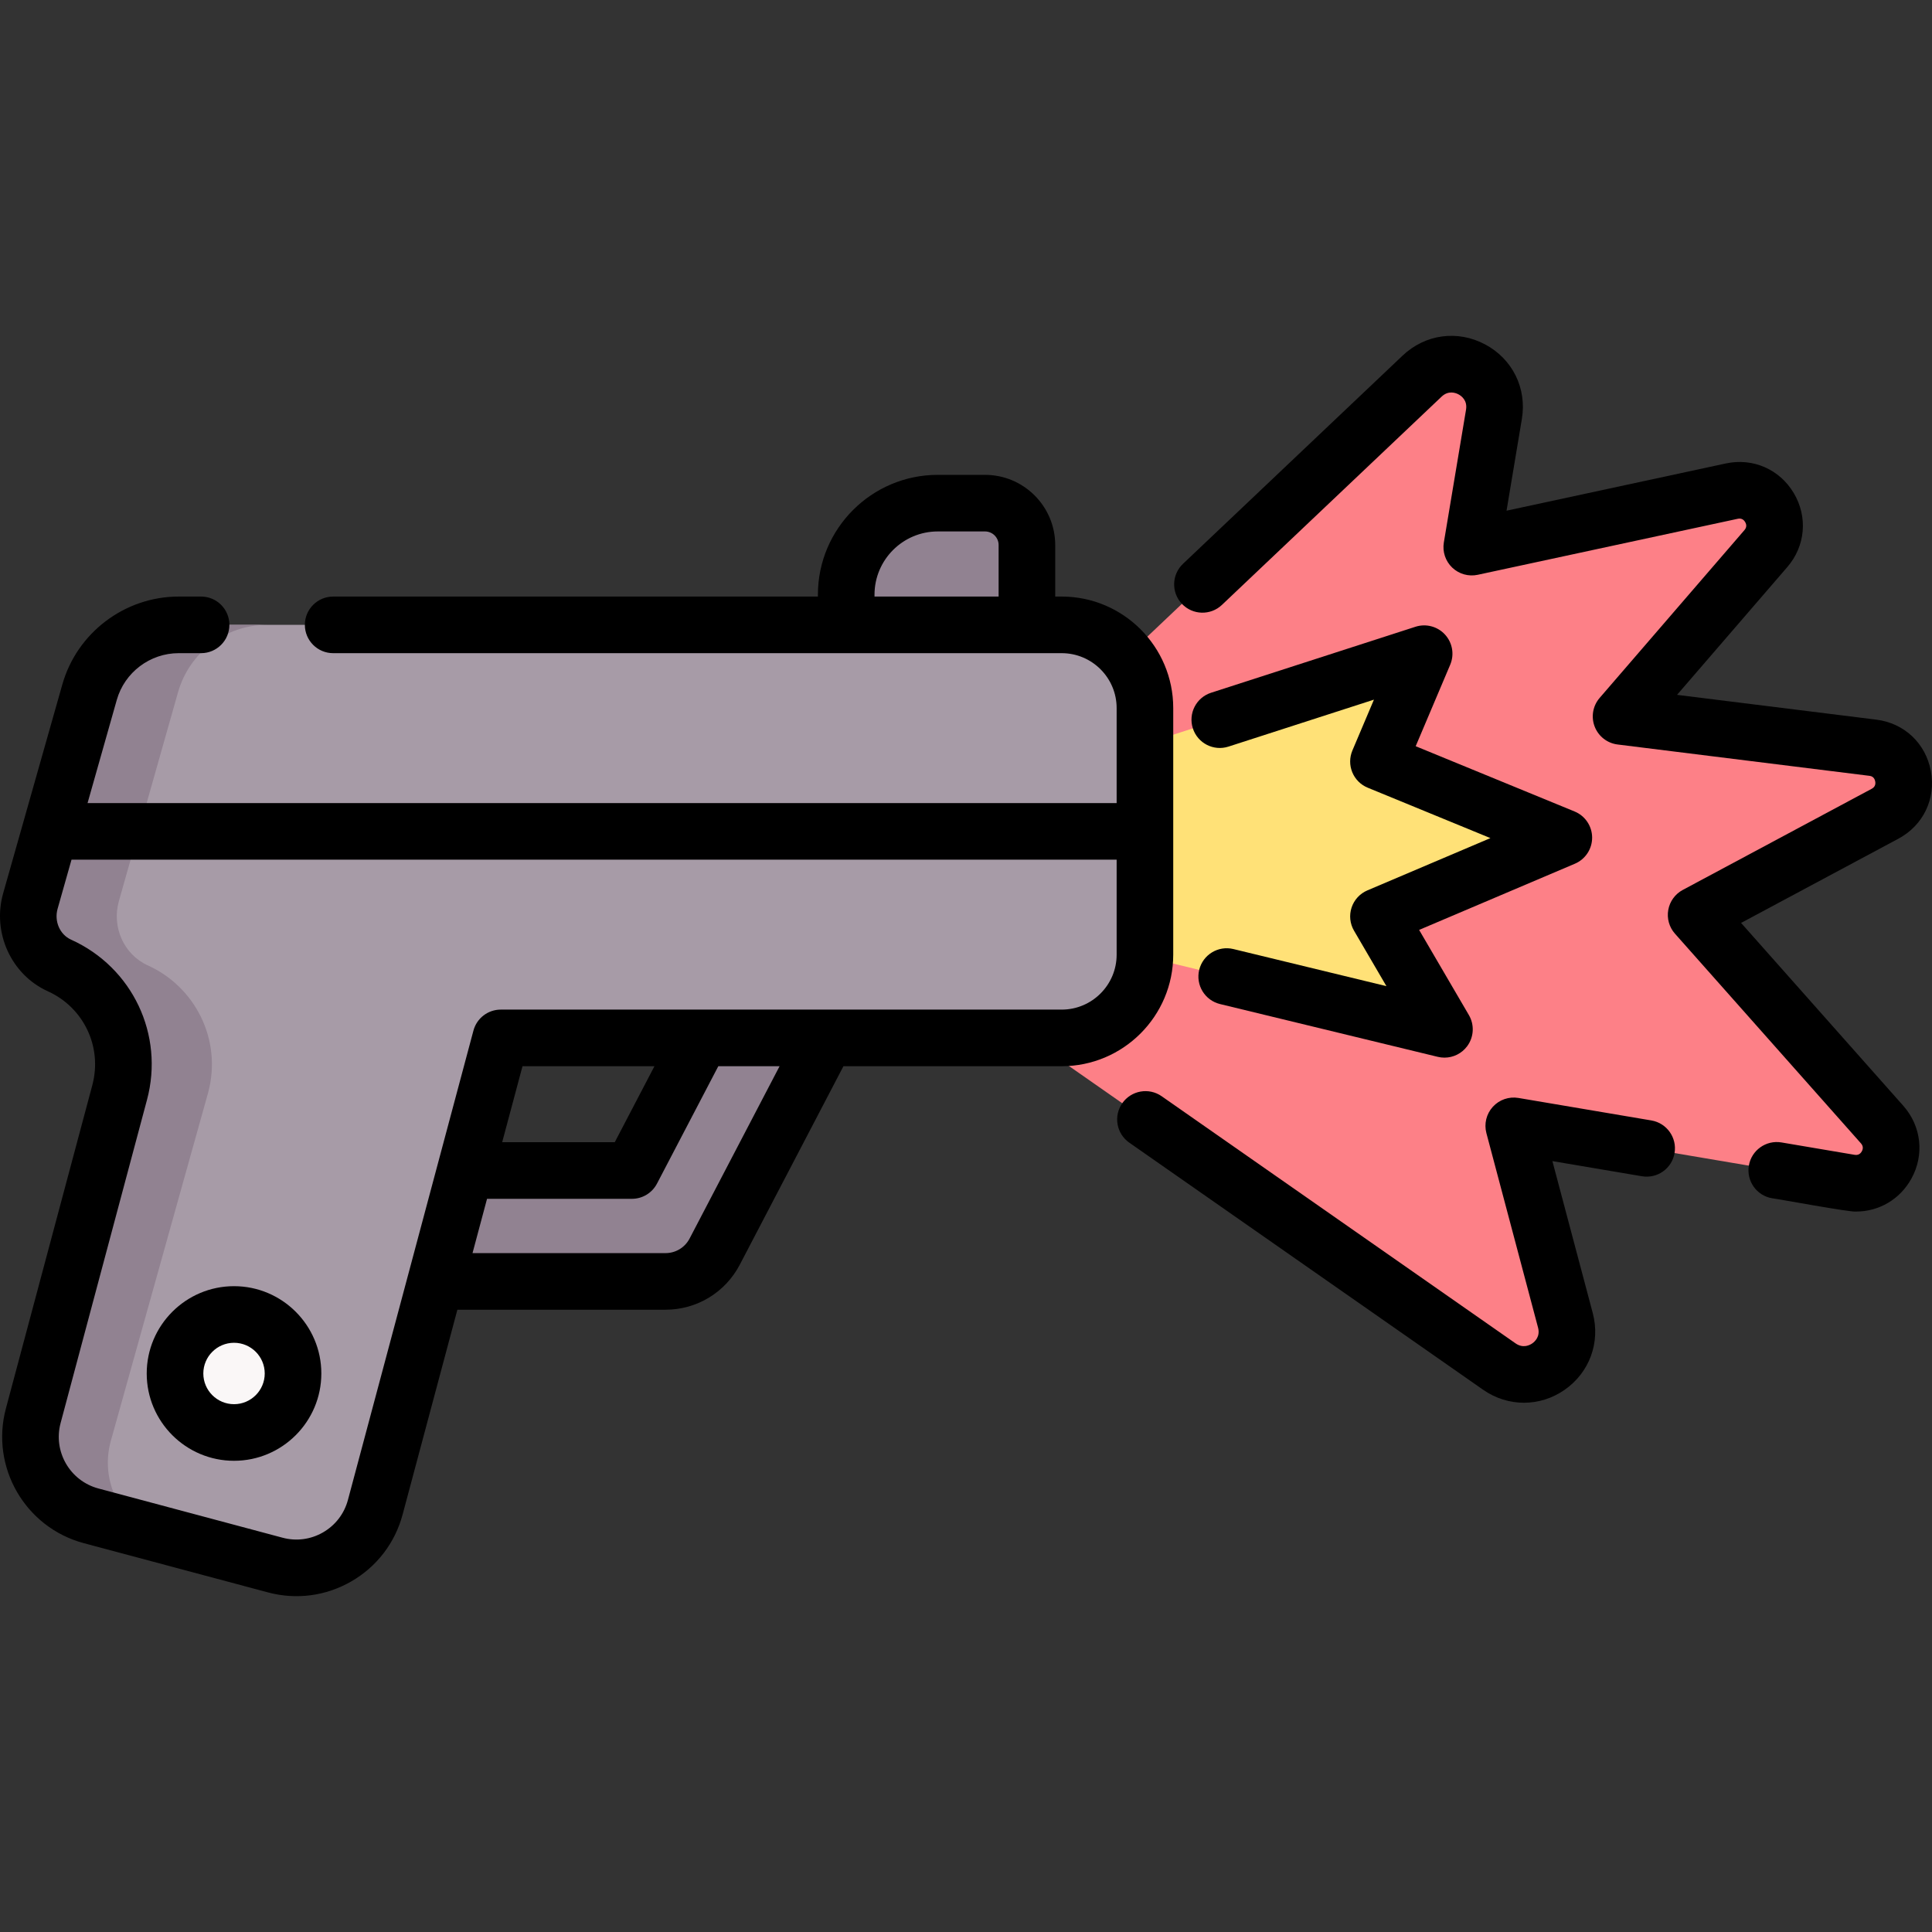
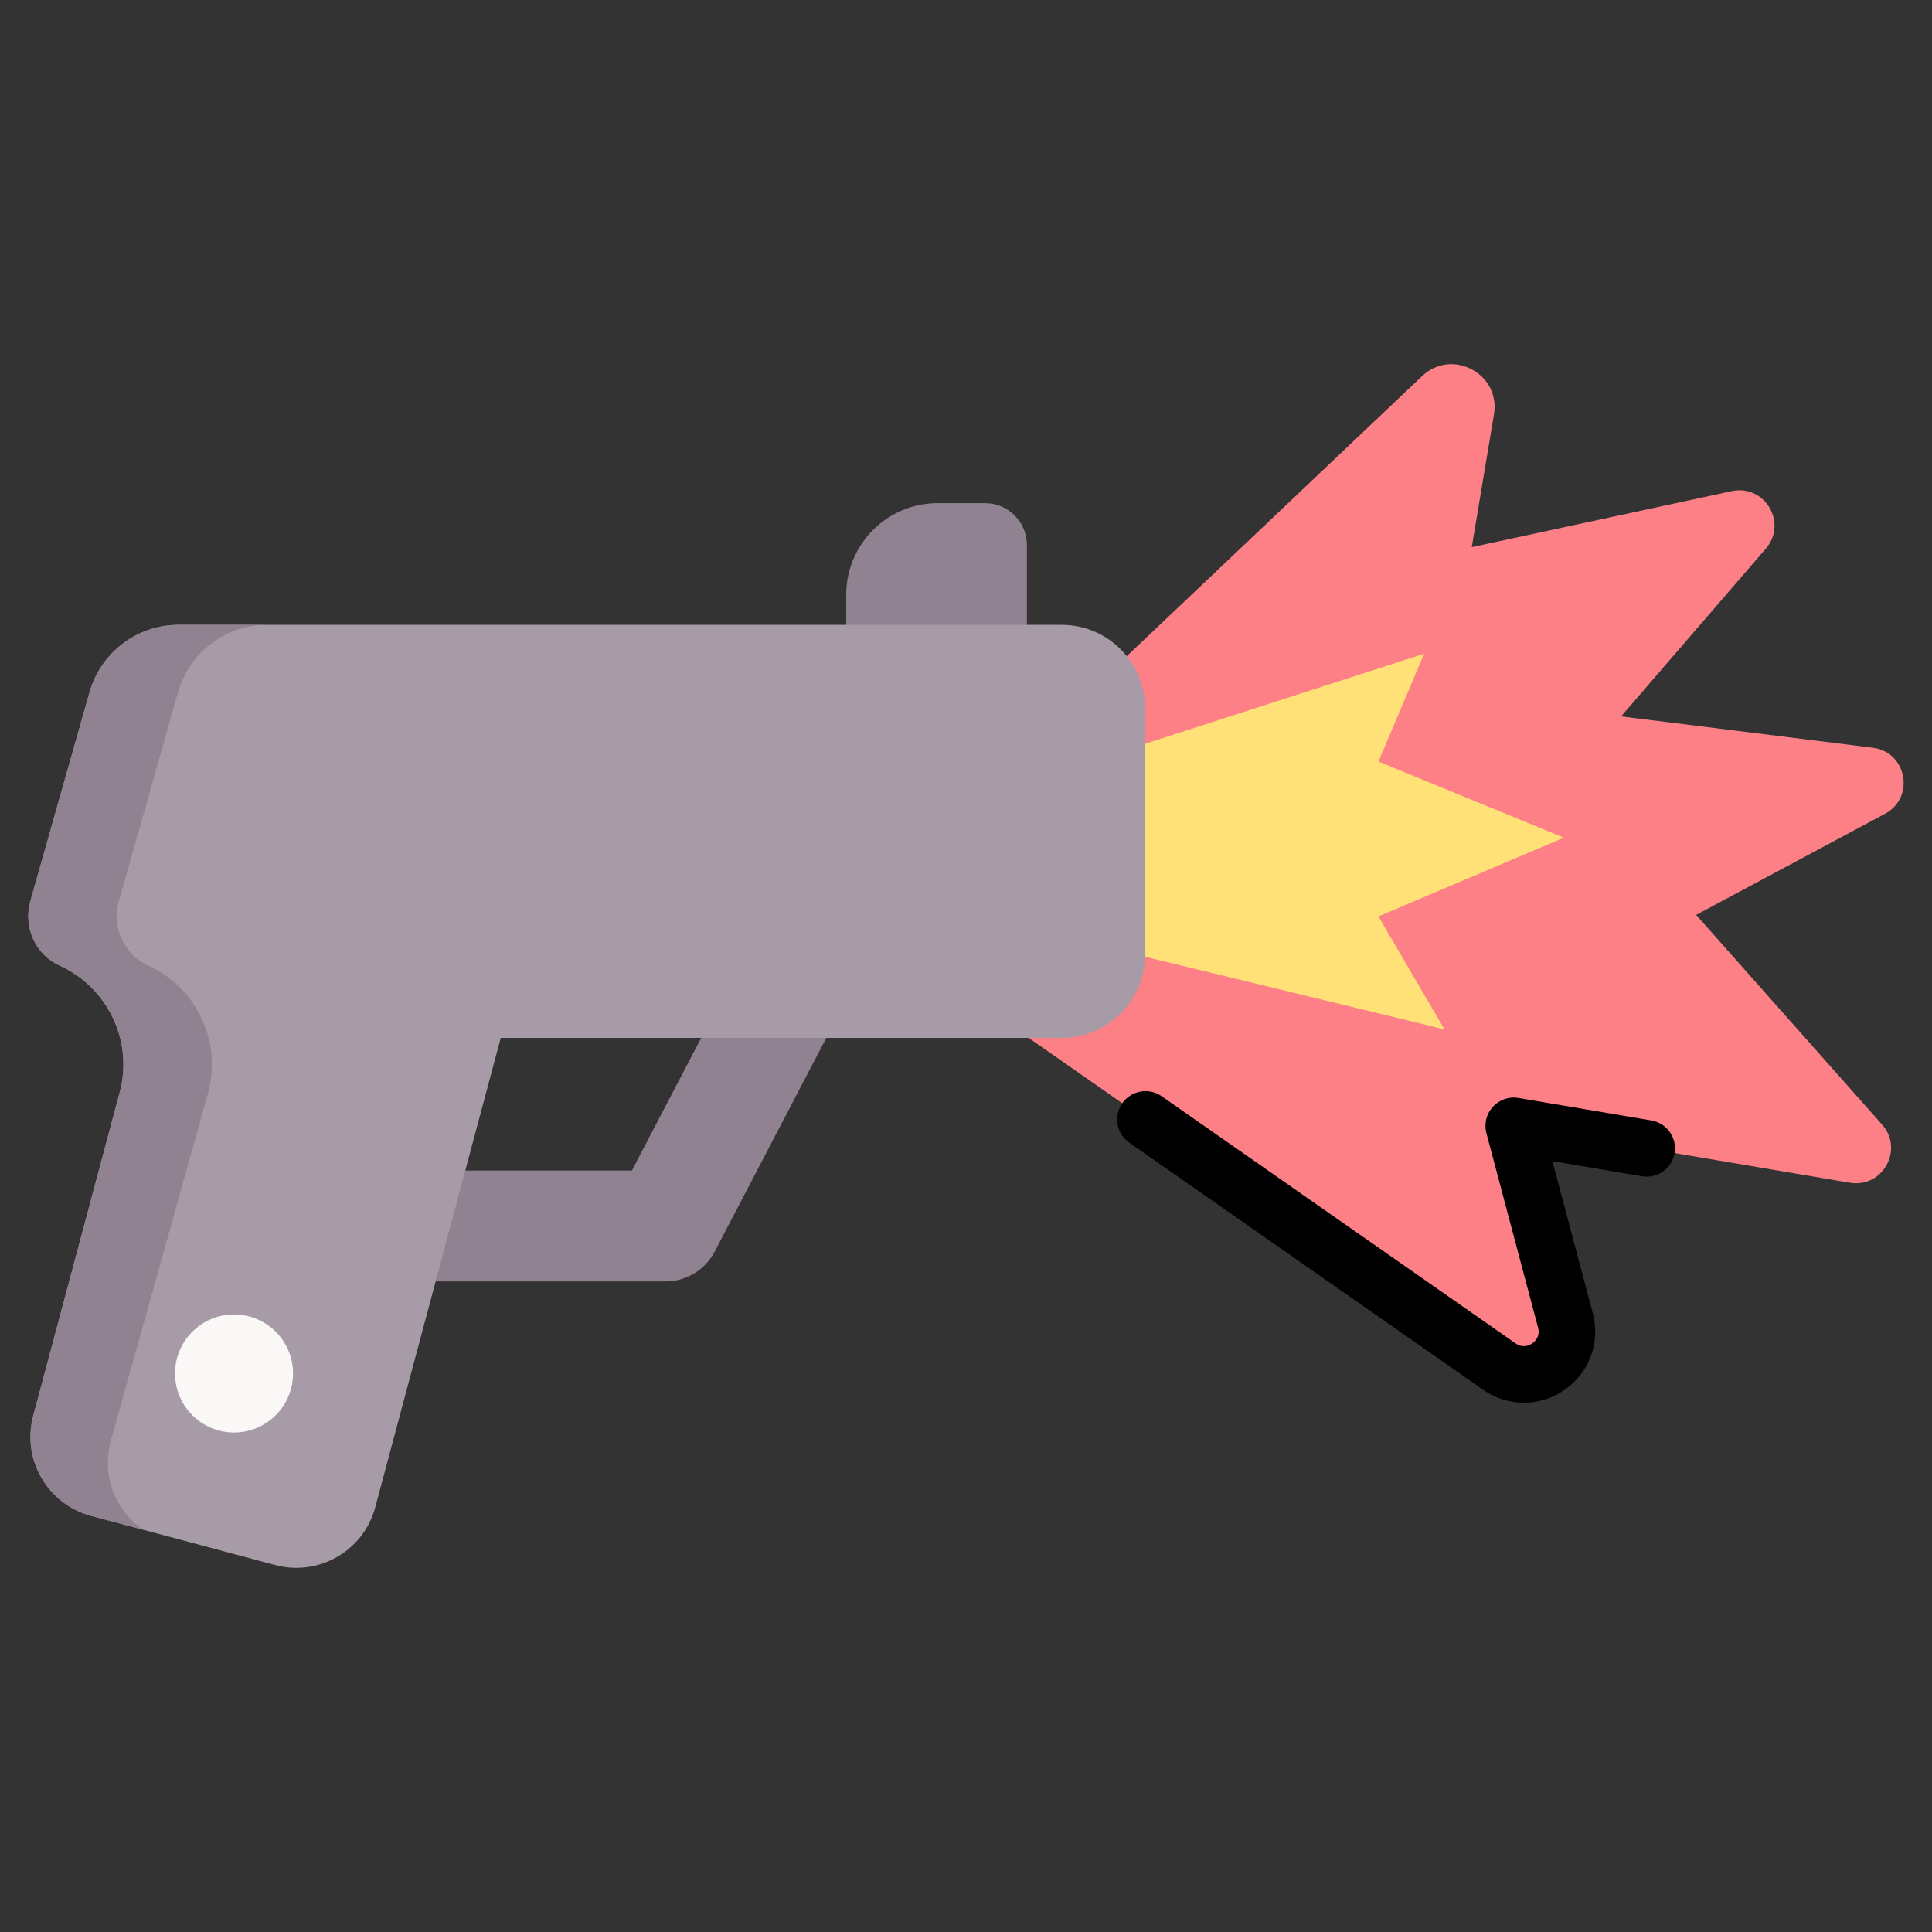
<svg xmlns="http://www.w3.org/2000/svg" id="Capa_1" height="512" viewBox="0 0 512.001 512.001" width="512">
  <rect x="0" y="0" width="512.001" height="512.001" fill="#333333" stroke="none" />
  <g>
    <g>
      <path d="m275.138 196.141 101.731-96.466c7.921-7.511 20.847-.636 19.047 10.13l-5.883 35.187 68.896-14.837c8.759-1.886 14.891 8.447 9.038 15.232l-38.362 44.468 66.693 8.3c9.04 1.125 11.286 13.203 3.255 17.502l-50.058 26.803 49.283 55.57c5.849 6.595.146 16.877-8.546 15.406l-89.066-15.067 13.687 51.544c2.721 10.245-8.816 18.315-17.507 12.246l-132.846-92.77" fill="#fd8087" />
      <path d="m275.138 206.255 102.276-33.018-12.107 28.575 49.126 20.179-49.126 20.875 17.488 29.92-107.191-25.986" fill="#ffe177" />
      <g>
        <path d="m248.521 133.339h12.518c6.133 0 11.106 4.972 11.106 11.106v21.146l-24.433 21.501-23.456-21.501v-7.987c-.001-13.401 10.863-24.265 24.265-24.265z" fill="#918291" />
        <path d="m176.366 339.59h-71.345c-8.116 0-14.695-6.579-14.695-14.695s6.579-14.695 14.695-14.695h62.443l30.084-57.59c3.758-7.193 12.635-9.979 19.829-6.221 7.193 3.758 9.978 12.635 6.221 19.829l-34.206 65.481c-2.534 4.851-7.553 7.891-13.026 7.891z" fill="#918291" />
        <path d="m281.36 165.591h-234.018c-10.976 0-20.617 7.289-23.61 17.85l-15.681 55.346c-1.929 6.807 1.256 14.162 7.705 17.072 12.329 5.562 19.745 19.515 15.96 33.67l-22.905 85.669c-3.088 11.551 3.772 23.419 15.323 26.507l48.809 13.05c11.551 3.088 23.419-3.772 26.507-15.323l33.256-124.381h148.654c12.183 0 22.059-9.876 22.059-22.059v-65.344c0-12.181-9.876-22.057-22.059-22.057z" fill="#a79ba7" />
        <path d="m55.168 289.53-25.843 92.48c-2.43 9.062 1.283 18.329 8.572 23.384l-13.764-3.684c-11.55-3.086-18.408-14.959-15.322-26.51l22.904-85.671c3.781-14.156-3.635-28.106-15.959-33.671-6.446-2.91-9.63-10.257-7.71-17.066l15.684-55.351c2.998-10.561 12.638-17.849 23.61-17.849h23.453c-10.972 0-20.612 7.289-23.61 17.849l-15.675 55.351c-1.93 6.809 1.254 14.156 7.7 17.066 12.335 5.565 19.751 19.516 15.96 33.672z" fill="#918291" />
        <circle cx="62.019" cy="363.988" fill="#faf7f7" r="15.637" />
      </g>
    </g>
    <g>
-       <path d="m382.947 168.173c-1.982-2.166-5.044-2.977-7.837-2.074l-54.158 17.484c-3.942 1.272-6.106 5.5-4.834 9.441s5.498 6.103 9.441 4.833l38.55-12.445-5.708 13.473c-.782 1.844-.793 3.925-.031 5.778s2.233 3.324 4.087 4.085l32.522 13.359-32.606 13.855c-1.982.843-3.508 2.498-4.186 4.543s-.443 4.284.645 6.144l8.586 14.691-40.562-9.834c-4.027-.973-8.079 1.497-9.056 5.522-.976 4.025 1.496 8.08 5.522 9.056l57.706 13.99c.587.142 1.18.211 1.767.211 2.336 0 4.581-1.094 6.017-3.022 1.796-2.413 1.977-5.666.458-8.263l-13.188-22.565 41.285-17.543c2.784-1.183 4.585-3.923 4.566-6.948s-1.853-5.743-4.65-6.892l-42.111-17.298 9.148-21.592c1.145-2.702.609-5.824-1.373-7.989z" />
      <path d="m437.632 296.93-35.22-5.96c-2.519-.426-5.075.457-6.792 2.341-1.72 1.885-2.362 4.514-1.708 6.979l13.69 51.55c.627 2.359-.854 3.698-1.521 4.164-.666.467-2.437 1.403-4.446.001l-93.779-65.49c-3.396-2.373-8.071-1.541-10.443 1.855-2.371 3.396-1.541 8.071 1.855 10.443l93.781 65.492c6.573 4.586 15.066 4.584 21.633-.012 6.562-4.593 9.475-12.562 7.419-20.304l-10.699-40.286 23.729 4.016c4.085.692 7.955-2.06 8.646-6.144.69-4.083-2.06-7.954-6.145-8.645z" />
-       <path d="m461.405 244.584 41.686-22.317c6.601-3.534 9.979-10.574 8.608-17.934-1.37-7.355-7.053-12.702-14.473-13.621l-52.791-6.569 29.215-33.859c4.808-5.573 5.486-13.265 1.728-19.596-3.758-6.33-10.839-9.416-18.025-7.865l-58.104 12.515 4.06-24.297c1.36-8.141-2.468-15.904-9.752-19.778-7.285-3.875-15.859-2.707-21.846 2.97l-58.21 55.19c-3.006 2.85-3.133 7.597-.282 10.603 2.85 3.006 7.598 3.133 10.603.282l58.21-55.19c1.827-1.731 3.743-1.004 4.482-.611.74.393 2.415 1.577 2 4.062l-5.88 35.19c-.409 2.451.422 4.945 2.219 6.661 1.799 1.715 4.328 2.428 6.758 1.907l68.903-14.841c.854-.185 1.519.104 1.966.859.449.756.387 1.477-.187 2.141l-38.37 44.47c-1.807 2.094-2.314 5.013-1.32 7.594.994 2.582 3.328 4.406 6.073 4.748l66.703 8.3c.328.041 1.328.165 1.574 1.482.164.88-.153 1.541-.942 1.963l-50.06 26.8c-2.023 1.083-3.439 3.033-3.843 5.292s.249 4.579 1.771 6.296l49.289 55.568c.573.648.652 1.36.232 2.117s-1.061 1.065-1.918.924l-19.37-3.28c-4.08-.69-7.955 2.059-8.646 6.142-.691 4.084 2.059 7.956 6.143 8.647 1.962.242 20.81 3.763 22.277 3.526 6.053 0 11.598-3.215 14.631-8.682 3.513-6.332 2.68-13.924-2.125-19.346z" />
-       <path d="m310.921 252.995v-65.35c0-16.294-13.261-29.55-29.56-29.55h-1.717v-13.65c0-10.259-8.347-18.605-18.605-18.605h-12.519c-17.516 0-31.766 14.25-31.766 31.765v.491h-128.463c-4.143 0-7.5 3.358-7.5 7.5s3.357 7.5 7.5 7.5h193.07c8.028 0 14.56 6.527 14.56 14.55v25.176h-272.718l7.745-27.335c2.064-7.296 8.805-12.392 16.393-12.392h5.95c4.143 0 7.5-3.358 7.5-7.5s-3.357-7.5-7.5-7.5h-5.95c-14.268 0-26.943 9.585-30.825 23.306l-15.681 55.339c-2.95 10.413 2.134 21.568 11.828 25.95 9.548 4.313 14.512 14.783 11.802 24.898l-22.899 85.669c-4.153 15.527 5.099 31.539 20.627 35.694l48.81 13.049c7.47 2.005 15.363.988 22.118-2.921 6.742-3.896 11.563-10.184 13.575-17.706l14.516-54.283h55.154c8.292 0 15.831-4.563 19.678-11.915l27.479-52.62h57.838c16.299 0 29.56-13.261 29.56-29.56zm-79.166-95.391c0-9.244 7.521-16.765 16.766-16.765h12.519c1.988 0 3.605 1.617 3.605 3.605v13.646h-32.89zm-139.549 239.893c-.977 3.651-3.317 6.703-6.59 8.595-3.272 1.891-7.087 2.396-10.737 1.418l-48.81-13.049c-7.537-2.017-12.029-9.79-10.013-17.329l22.899-85.666c4.618-17.243-3.843-35.093-20.116-42.445-2.979-1.346-4.515-4.868-3.573-8.191l3.686-13.008h276.969v25.174c0 8.028-6.531 14.56-14.56 14.56h-148.65c-3.396 0-6.368 2.282-7.245 5.562zm81.233-114.942-10.522 20.145h-29.835l5.387-20.145zm9.311 45.671c-1.247 2.383-3.692 3.863-6.384 3.863h-51.143l3.848-14.39h38.39c2.793 0 5.354-1.552 6.647-4.028l16.253-31.117h16.24z" />
-       <path d="m62.019 340.851c-12.758 0-23.137 10.379-23.137 23.137s10.379 23.137 23.137 23.137 23.138-10.379 23.138-23.137-10.381-23.137-23.138-23.137zm0 31.274c-4.486 0-8.137-3.65-8.137-8.137s3.65-8.137 8.137-8.137 8.138 3.65 8.138 8.137-3.651 8.137-8.138 8.137z" />
    </g>
  </g>
</svg>